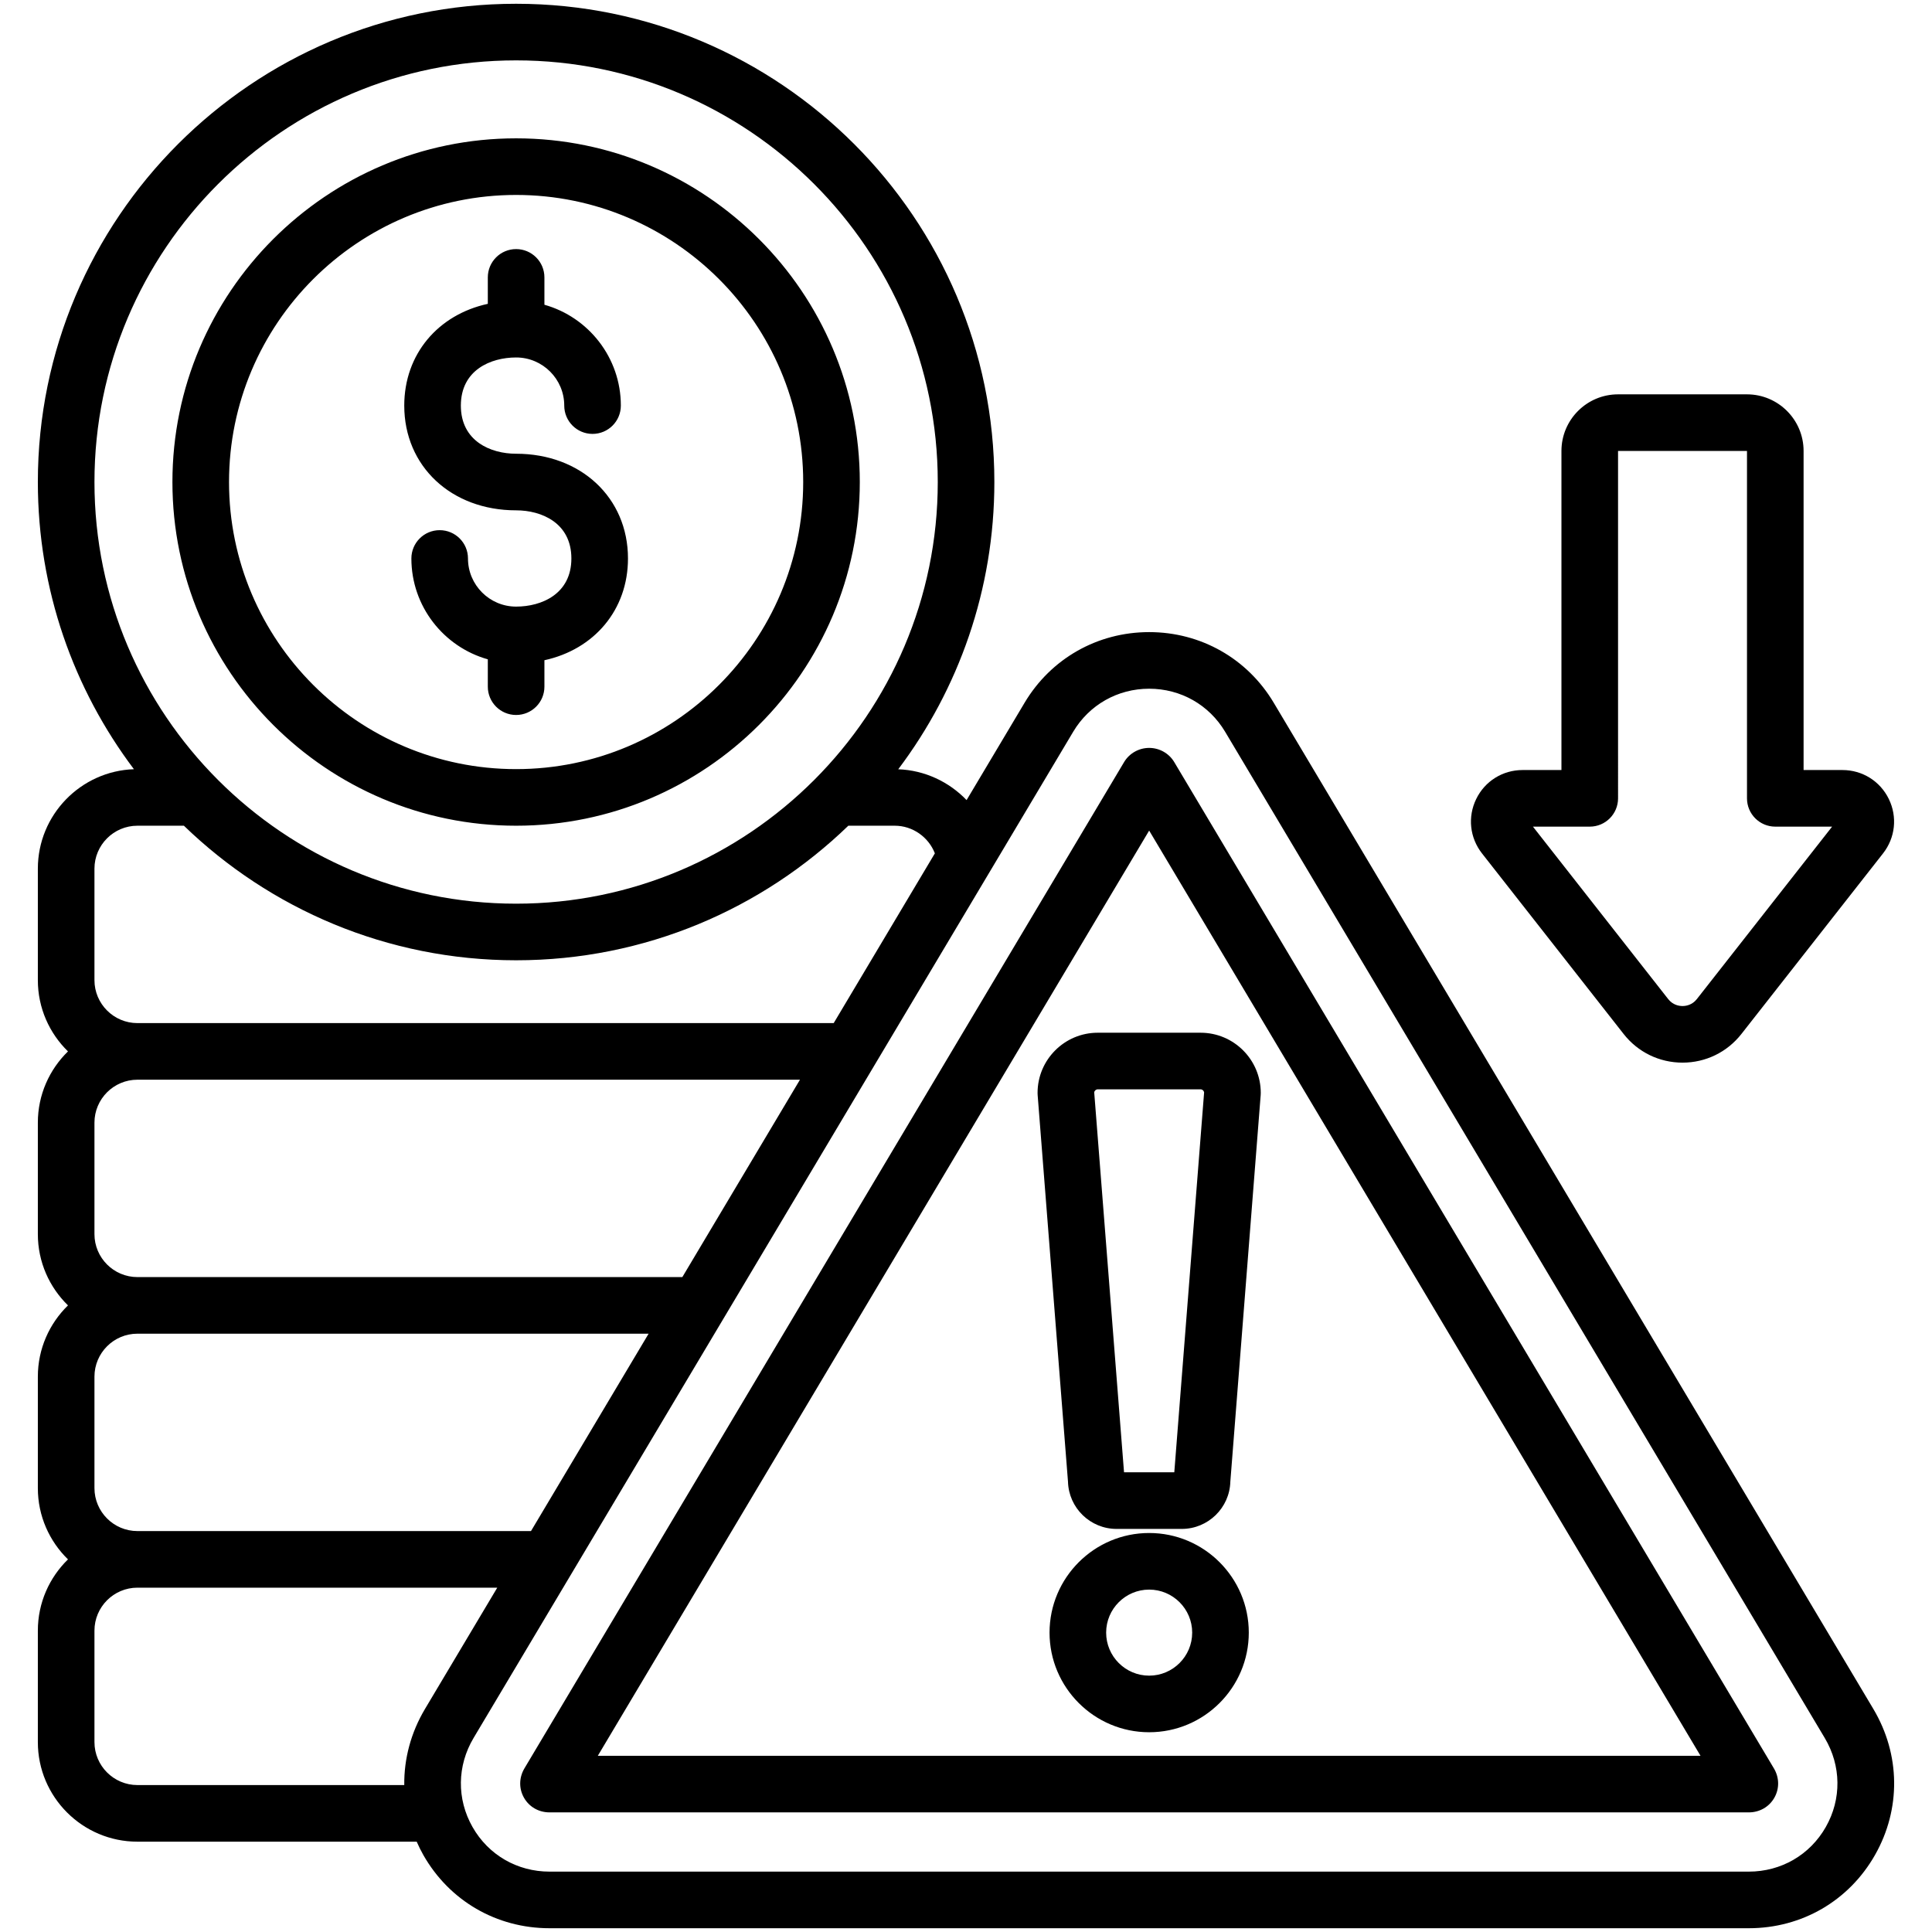
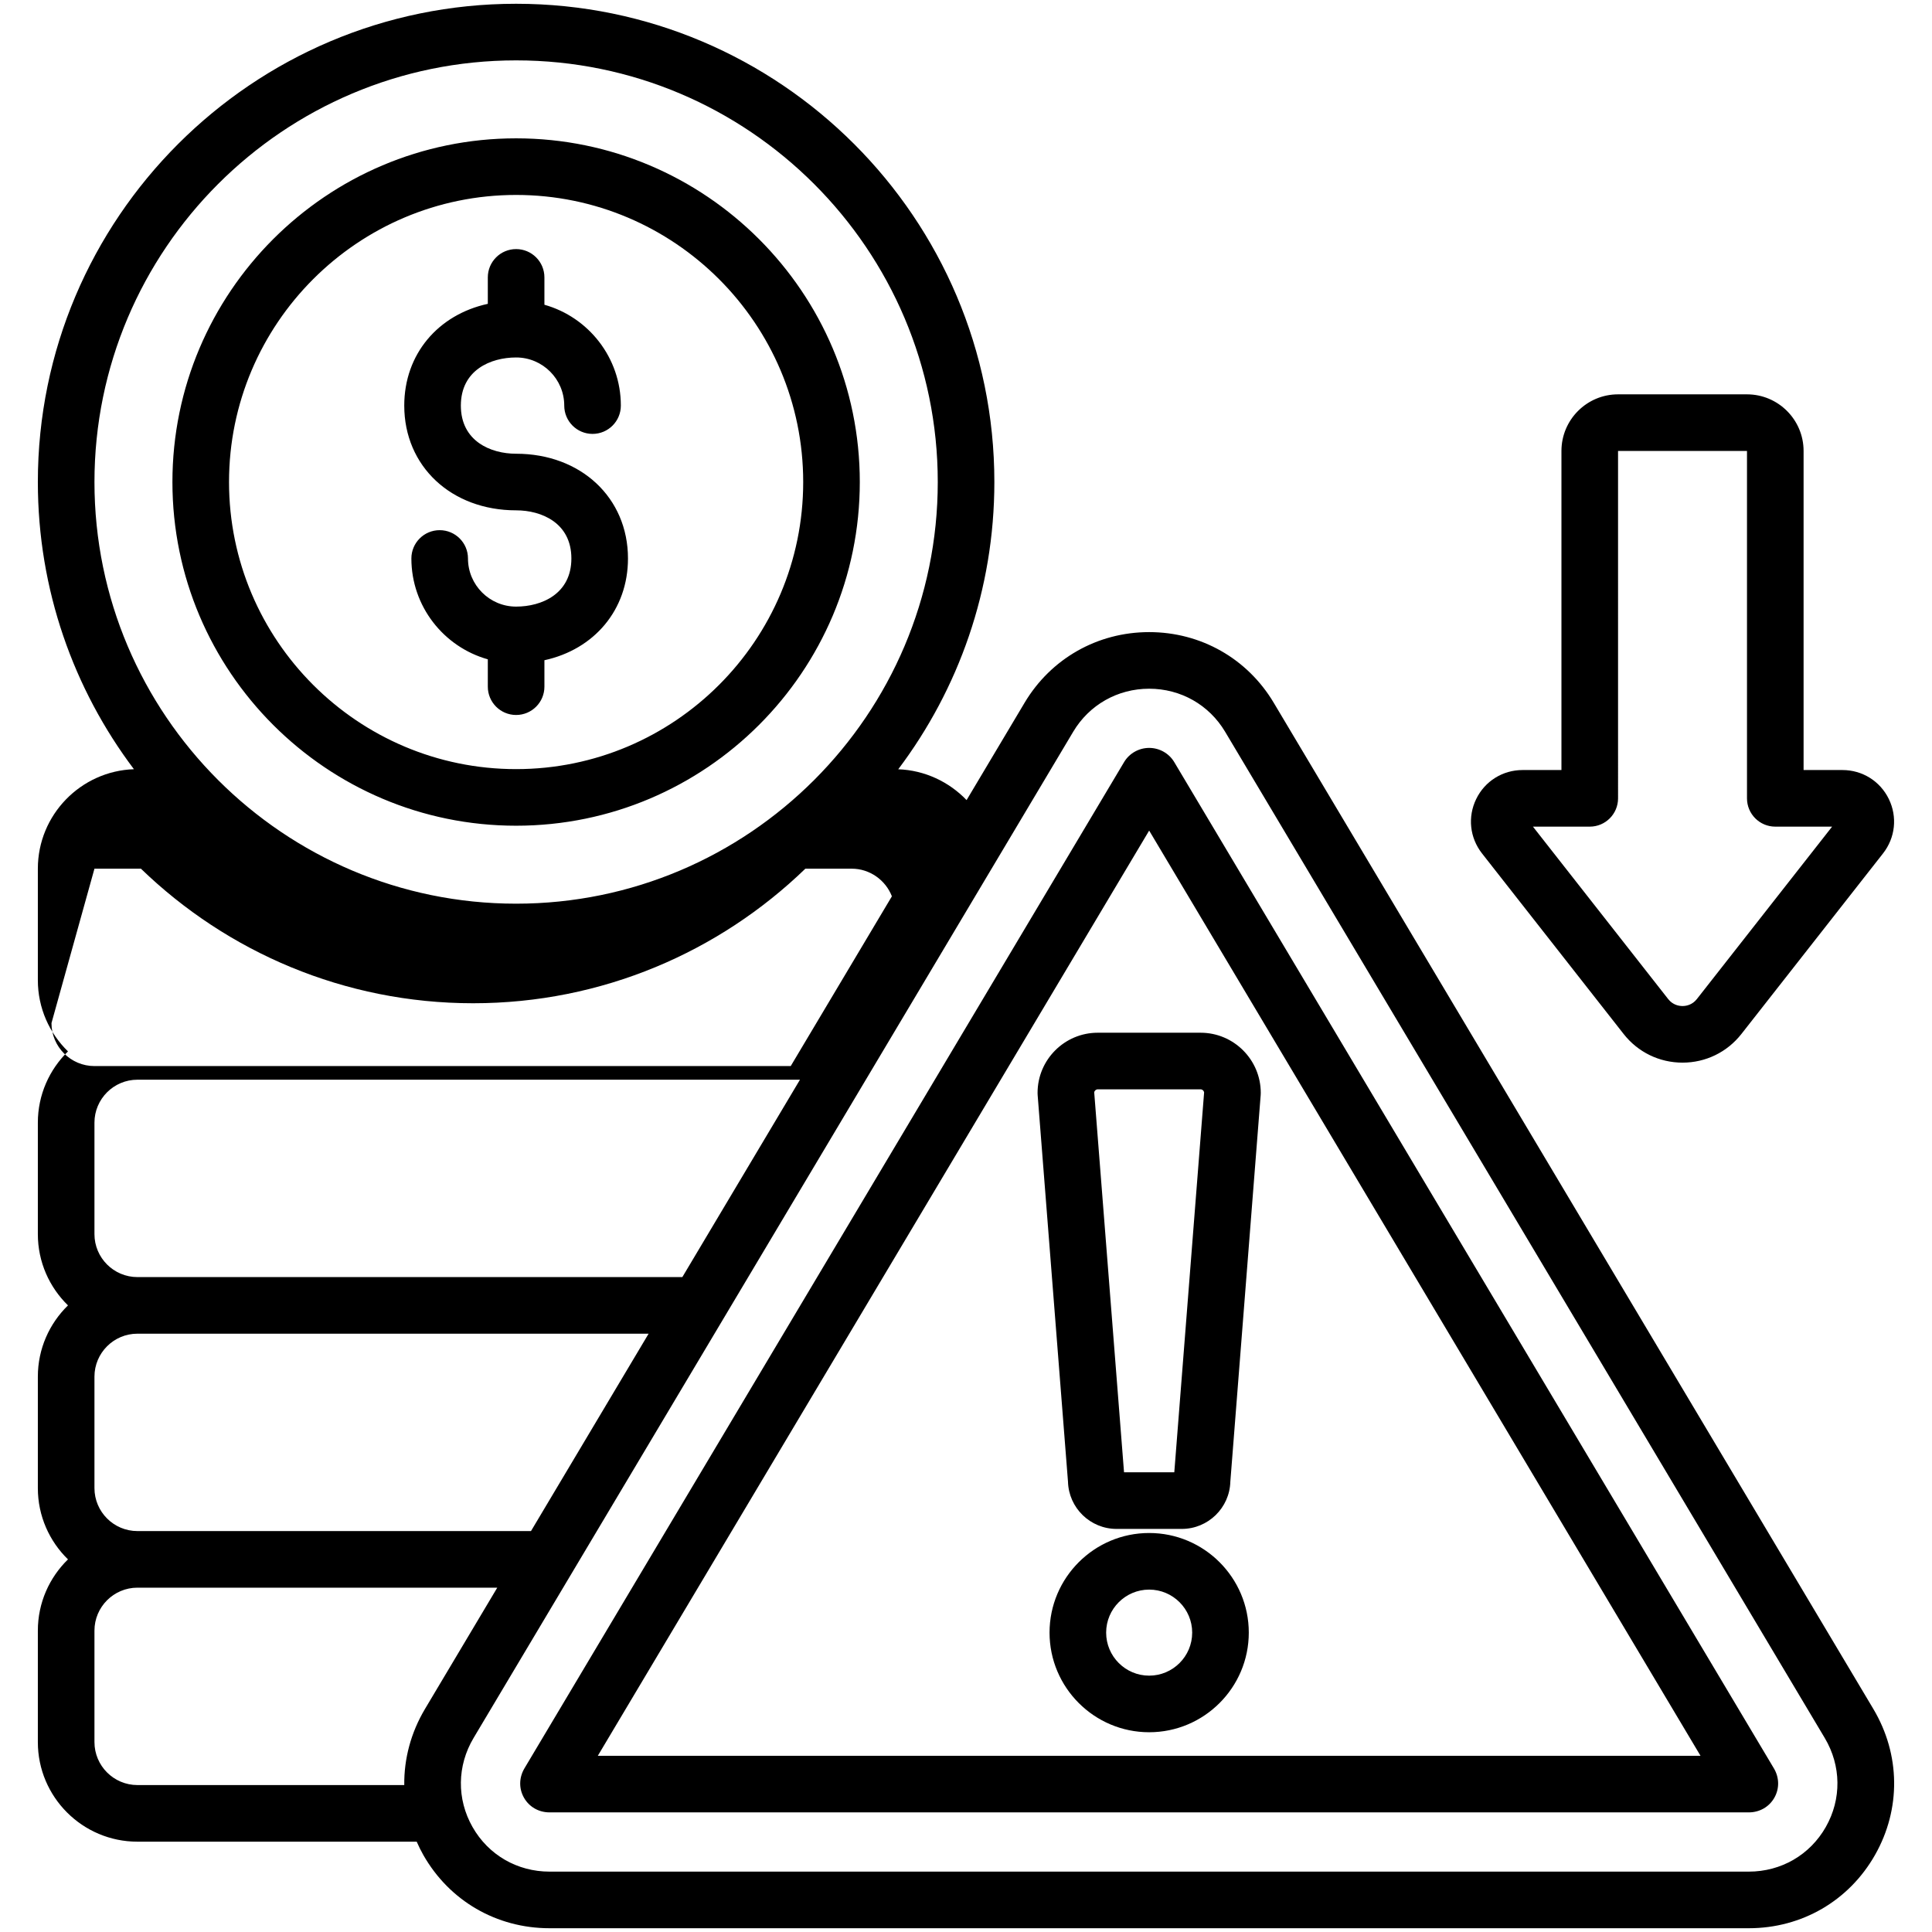
<svg xmlns="http://www.w3.org/2000/svg" id="Layer_1" enable-background="new 0 0 512 512" viewBox="0 0 512 512">
-   <path d="m136.774 218.823c50.223 0 91.082-40.859 91.082-91.081 0-50.223-40.859-91.082-91.082-91.082s-91.081 40.86-91.081 91.082c0 50.223 40.859 91.081 91.081 91.081zm0-167.162c41.952 0 76.082 34.13 76.082 76.082 0 41.951-34.13 76.081-76.082 76.081-41.951 0-76.081-34.13-76.081-76.081 0-41.952 34.13-76.082 76.081-76.082zm-29.643 55.826c0-13.63 8.956-24.094 22.144-26.967v-7.01c0-4.142 3.357-7.5 7.5-7.5s7.5 3.358 7.5 7.5v7.251c11.674 3.28 20.256 14.02 20.256 26.726 0 4.142-3.357 7.5-7.5 7.5s-7.5-3.358-7.5-7.5c0-7.033-5.723-12.755-12.757-12.755-6.755 0-14.643 3.341-14.643 12.755 0 9.416 7.888 12.757 14.643 12.757 17.178 0 29.646 11.673 29.646 27.755 0 13.631-8.956 24.095-22.145 26.969v7.008c0 4.142-3.357 7.5-7.5 7.5s-7.5-3.358-7.5-7.5v-7.25c-11.673-3.28-20.256-14.02-20.256-26.727 0-4.142 3.357-7.5 7.5-7.5s7.5 3.358 7.5 7.5c0 7.034 5.722 12.756 12.755 12.756 6.756 0 14.646-3.341 14.646-12.757 0-9.415-7.89-12.755-14.646-12.755-17.177 0-29.643-11.673-29.643-27.756zm389.328 345.408-158.905-266.655c-6.986-11.725-19.328-18.724-33.014-18.724s-26.027 7-33.014 18.724l-15.37 25.793c-4.657-4.853-11.106-7.918-18.113-8.167 15.984-21.211 25.473-47.579 25.473-76.124.001-69.885-56.855-126.742-126.742-126.742-69.886 0-126.742 56.857-126.742 126.742 0 28.536 9.483 54.897 25.459 76.105-14.121.492-25.46 12.125-25.46 26.364v29.534c0 7.398 3.065 14.091 7.987 18.887-4.922 4.796-7.987 11.489-7.987 18.887v29.534c0 7.399 3.065 14.092 7.987 18.888-4.922 4.796-7.987 11.489-7.987 18.888v29.534c0 7.399 3.065 14.092 7.987 18.888-4.922 4.796-7.987 11.489-7.987 18.888v29.534c0 14.55 11.838 26.388 26.388 26.388h74.009c.527 1.189 1.097 2.366 1.752 3.518 6.909 12.16 19.416 19.421 33.456 19.421h317.809c14.04 0 26.547-7.26 33.456-19.421 6.91-12.161 6.745-26.623-.442-38.684zm-359.685-436.895c61.615 0 111.743 50.127 111.743 111.742s-50.128 111.742-111.743 111.742-111.742-50.127-111.742-111.742 50.127-111.742 111.742-111.742zm-111.743 214.211c0-6.279 5.108-11.387 11.388-11.387h12.317c22.818 22.062 53.868 35.661 88.039 35.661s65.222-13.598 88.04-35.661h12.316c4.741 0 8.95 3.022 10.618 7.32l-26.809 44.989h-184.521c-6.279 0-11.388-5.108-11.388-11.387zm0 96.843v-29.534c0-6.279 5.108-11.387 11.388-11.387h175.581l-31.172 52.309h-144.409c-6.28 0-11.388-5.109-11.388-11.388zm0 67.309v-29.534c0-6.279 5.108-11.388 11.388-11.388h135.47l-31.172 52.309h-104.298c-6.28.001-11.388-5.108-11.388-11.387zm87.592 58.532c-3.749 6.291-5.569 13.235-5.49 20.165h-70.714c-6.279 0-11.388-5.108-11.388-11.388v-29.534c0-6.279 5.108-11.388 11.388-11.388h95.36zm371.237 31.273c-4.21 7.409-11.842 11.832-20.415 11.832h-317.809c-8.574 0-16.206-4.423-20.415-11.832-4.21-7.409-4.103-16.229.286-23.594l158.904-266.655c4.255-7.14 11.78-11.403 20.129-11.403s15.874 4.263 20.129 11.403l158.903 266.655c4.391 7.365 4.497 16.186.288 23.594zm-172.673-282.205c-1.378-2.319-3.925-3.759-6.646-3.759-2.719 0-5.263 1.438-6.642 3.752l-158.903 266.652c-1.467 2.459-1.518 5.378-.136 7.81 1.381 2.431 3.914 3.883 6.776 3.883h317.809c2.866 0 5.401-1.454 6.781-3.89s1.324-5.358-.14-7.801zm-.403 7.672c.002-.002.003-.005.005-.007-.006.009-.012.019-.017.028zm-152.356 255.666 146.112-245.189 146.113 245.189zm146.113-59.04c-14.558 0-26.401 11.844-26.401 26.401s11.844 26.401 26.401 26.401 26.401-11.844 26.401-26.401-11.844-26.401-26.401-26.401zm0 37.803c-6.287 0-11.401-5.115-11.401-11.401s5.114-11.401 11.401-11.401 11.401 5.115 11.401 11.401-5.114 11.401-11.401 11.401zm-29.575-154.438c0 .196.008.392.022.587l8.041 102.447c.188 6.934 5.889 12.517 12.868 12.517h17.287c6.979 0 12.68-5.583 12.868-12.517l8.041-102.447c.015-.195.022-.391.022-.587 0-8.791-7.151-15.942-15.942-15.942h-27.266c-8.79 0-15.941 7.151-15.941 15.942zm44.138-.143-7.903 100.693h-13.32l-7.903-100.693c.073-.44.477-.799.931-.799h27.266c.453 0 .856.359.929.799zm111.179-15.463c3.784 4.824 9.472 7.59 15.604 7.59s11.818-2.767 15.602-7.59l37.533-47.854c3.257-4.152 3.847-9.676 1.541-14.415-2.307-4.739-7.017-7.683-12.293-7.683h-10.3v-84.563c0-8.27-6.729-14.998-14.998-14.998h-34.174c-8.27 0-14.997 6.728-14.997 14.998v84.563h-10.3c-5.276 0-9.987 2.944-12.293 7.684s-1.715 10.263 1.542 14.415zm-8.981-54.951c4.143 0 7.5-3.358 7.5-7.5l-.003-92.062 34.172-.002v92.063c0 4.142 3.357 7.5 7.5 7.5h15.056l-35.84 45.694c-1.261 1.607-2.922 1.847-3.8 1.847s-2.54-.24-3.801-1.847l-35.839-45.694h15.055z" />
+   <path d="m136.774 218.823c50.223 0 91.082-40.859 91.082-91.081 0-50.223-40.859-91.082-91.082-91.082s-91.081 40.86-91.081 91.082c0 50.223 40.859 91.081 91.081 91.081zm0-167.162c41.952 0 76.082 34.13 76.082 76.082 0 41.951-34.13 76.081-76.082 76.081-41.951 0-76.081-34.13-76.081-76.081 0-41.952 34.13-76.082 76.081-76.082zm-29.643 55.826c0-13.63 8.956-24.094 22.144-26.967v-7.01c0-4.142 3.357-7.5 7.5-7.5s7.5 3.358 7.5 7.5v7.251c11.674 3.28 20.256 14.02 20.256 26.726 0 4.142-3.357 7.5-7.5 7.5s-7.5-3.358-7.5-7.5c0-7.033-5.723-12.755-12.757-12.755-6.755 0-14.643 3.341-14.643 12.755 0 9.416 7.888 12.757 14.643 12.757 17.178 0 29.646 11.673 29.646 27.755 0 13.631-8.956 24.095-22.145 26.969v7.008c0 4.142-3.357 7.5-7.5 7.5s-7.5-3.358-7.5-7.5v-7.25c-11.673-3.28-20.256-14.02-20.256-26.727 0-4.142 3.357-7.5 7.5-7.5s7.5 3.358 7.5 7.5c0 7.034 5.722 12.756 12.755 12.756 6.756 0 14.646-3.341 14.646-12.757 0-9.415-7.89-12.755-14.646-12.755-17.177 0-29.643-11.673-29.643-27.756zm389.328 345.408-158.905-266.655c-6.986-11.725-19.328-18.724-33.014-18.724s-26.027 7-33.014 18.724l-15.37 25.793c-4.657-4.853-11.106-7.918-18.113-8.167 15.984-21.211 25.473-47.579 25.473-76.124.001-69.885-56.855-126.742-126.742-126.742-69.886 0-126.742 56.857-126.742 126.742 0 28.536 9.483 54.897 25.459 76.105-14.121.492-25.46 12.125-25.46 26.364v29.534c0 7.398 3.065 14.091 7.987 18.887-4.922 4.796-7.987 11.489-7.987 18.887v29.534c0 7.399 3.065 14.092 7.987 18.888-4.922 4.796-7.987 11.489-7.987 18.888v29.534c0 7.399 3.065 14.092 7.987 18.888-4.922 4.796-7.987 11.489-7.987 18.888v29.534c0 14.55 11.838 26.388 26.388 26.388h74.009c.527 1.189 1.097 2.366 1.752 3.518 6.909 12.16 19.416 19.421 33.456 19.421h317.809c14.04 0 26.547-7.26 33.456-19.421 6.91-12.161 6.745-26.623-.442-38.684zm-359.685-436.895c61.615 0 111.743 50.127 111.743 111.742s-50.128 111.742-111.743 111.742-111.742-50.127-111.742-111.742 50.127-111.742 111.742-111.742zm-111.743 214.211h12.317c22.818 22.062 53.868 35.661 88.039 35.661s65.222-13.598 88.04-35.661h12.316c4.741 0 8.95 3.022 10.618 7.32l-26.809 44.989h-184.521c-6.279 0-11.388-5.108-11.388-11.387zm0 96.843v-29.534c0-6.279 5.108-11.387 11.388-11.387h175.581l-31.172 52.309h-144.409c-6.28 0-11.388-5.109-11.388-11.388zm0 67.309v-29.534c0-6.279 5.108-11.388 11.388-11.388h135.47l-31.172 52.309h-104.298c-6.28.001-11.388-5.108-11.388-11.387zm87.592 58.532c-3.749 6.291-5.569 13.235-5.49 20.165h-70.714c-6.279 0-11.388-5.108-11.388-11.388v-29.534c0-6.279 5.108-11.388 11.388-11.388h95.36zm371.237 31.273c-4.21 7.409-11.842 11.832-20.415 11.832h-317.809c-8.574 0-16.206-4.423-20.415-11.832-4.21-7.409-4.103-16.229.286-23.594l158.904-266.655c4.255-7.14 11.78-11.403 20.129-11.403s15.874 4.263 20.129 11.403l158.903 266.655c4.391 7.365 4.497 16.186.288 23.594zm-172.673-282.205c-1.378-2.319-3.925-3.759-6.646-3.759-2.719 0-5.263 1.438-6.642 3.752l-158.903 266.652c-1.467 2.459-1.518 5.378-.136 7.81 1.381 2.431 3.914 3.883 6.776 3.883h317.809c2.866 0 5.401-1.454 6.781-3.89s1.324-5.358-.14-7.801zm-.403 7.672c.002-.002.003-.005.005-.007-.006.009-.012.019-.017.028zm-152.356 255.666 146.112-245.189 146.113 245.189zm146.113-59.04c-14.558 0-26.401 11.844-26.401 26.401s11.844 26.401 26.401 26.401 26.401-11.844 26.401-26.401-11.844-26.401-26.401-26.401zm0 37.803c-6.287 0-11.401-5.115-11.401-11.401s5.114-11.401 11.401-11.401 11.401 5.115 11.401 11.401-5.114 11.401-11.401 11.401zm-29.575-154.438c0 .196.008.392.022.587l8.041 102.447c.188 6.934 5.889 12.517 12.868 12.517h17.287c6.979 0 12.68-5.583 12.868-12.517l8.041-102.447c.015-.195.022-.391.022-.587 0-8.791-7.151-15.942-15.942-15.942h-27.266c-8.79 0-15.941 7.151-15.941 15.942zm44.138-.143-7.903 100.693h-13.32l-7.903-100.693c.073-.44.477-.799.931-.799h27.266c.453 0 .856.359.929.799zm111.179-15.463c3.784 4.824 9.472 7.59 15.604 7.59s11.818-2.767 15.602-7.59l37.533-47.854c3.257-4.152 3.847-9.676 1.541-14.415-2.307-4.739-7.017-7.683-12.293-7.683h-10.3v-84.563c0-8.27-6.729-14.998-14.998-14.998h-34.174c-8.27 0-14.997 6.728-14.997 14.998v84.563h-10.3c-5.276 0-9.987 2.944-12.293 7.684s-1.715 10.263 1.542 14.415zm-8.981-54.951c4.143 0 7.5-3.358 7.5-7.5l-.003-92.062 34.172-.002v92.063c0 4.142 3.357 7.5 7.5 7.5h15.056l-35.84 45.694c-1.261 1.607-2.922 1.847-3.8 1.847s-2.54-.24-3.801-1.847l-35.839-45.694h15.055z" />
</svg>